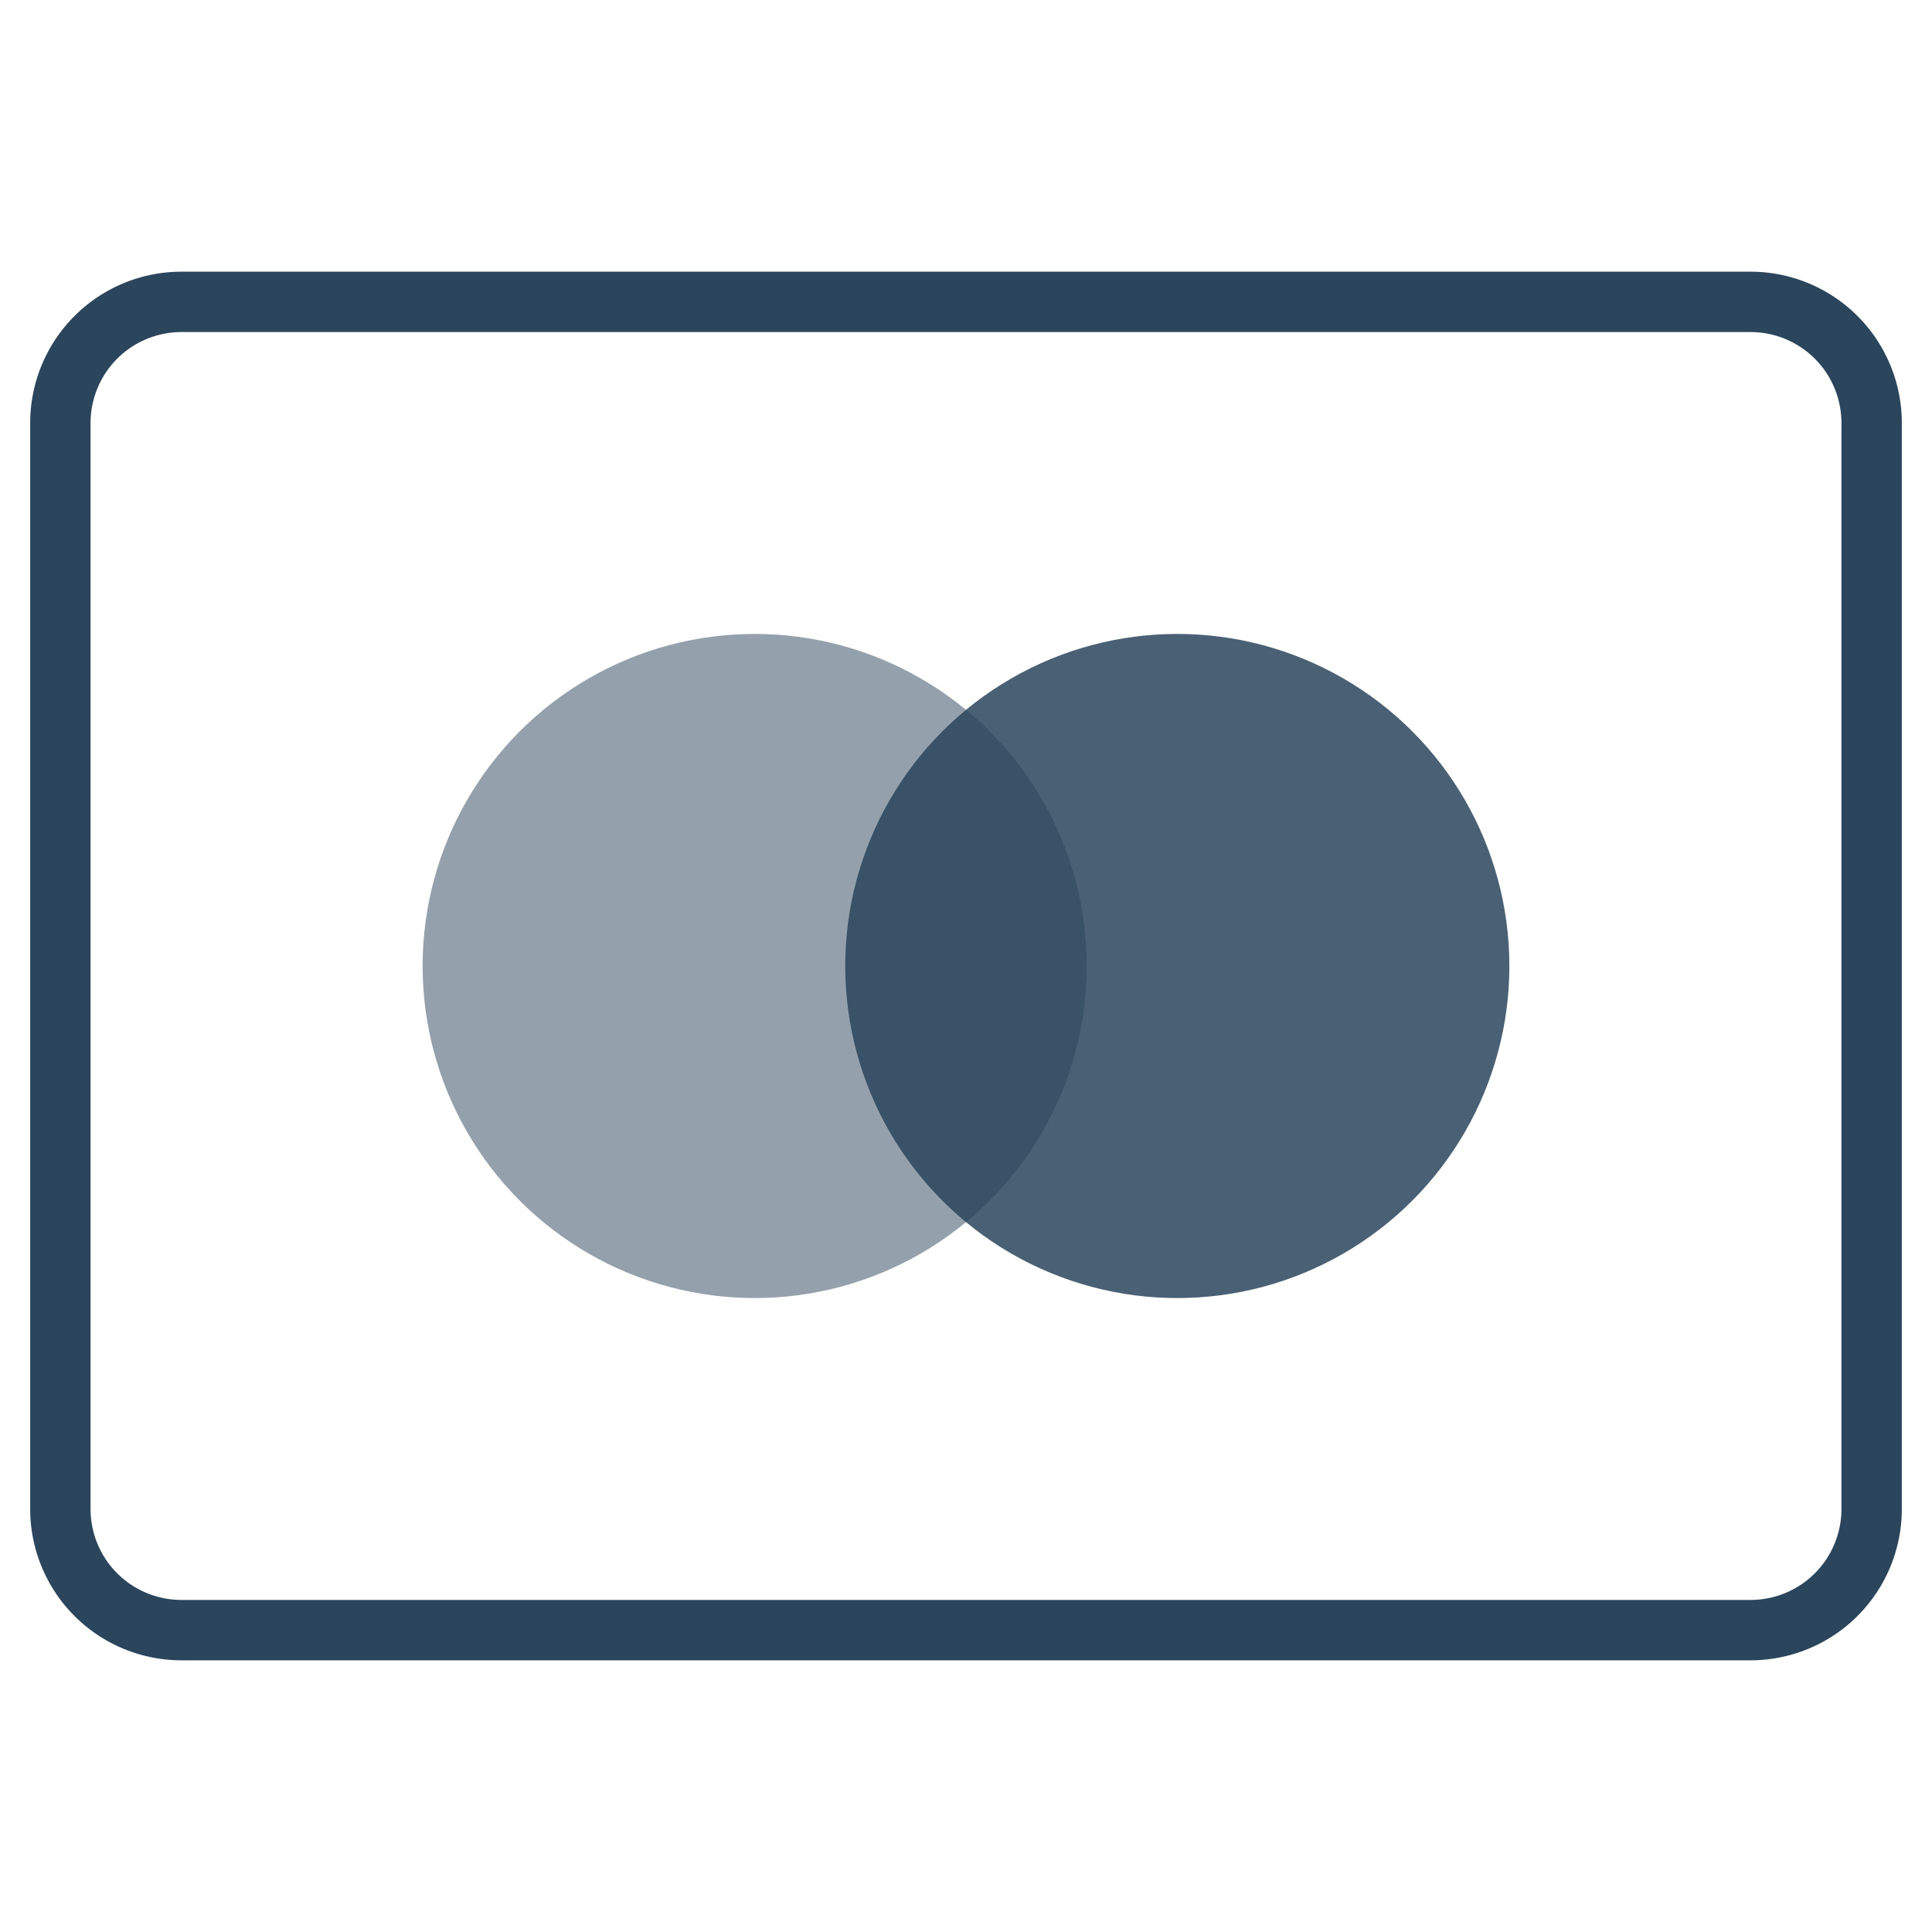
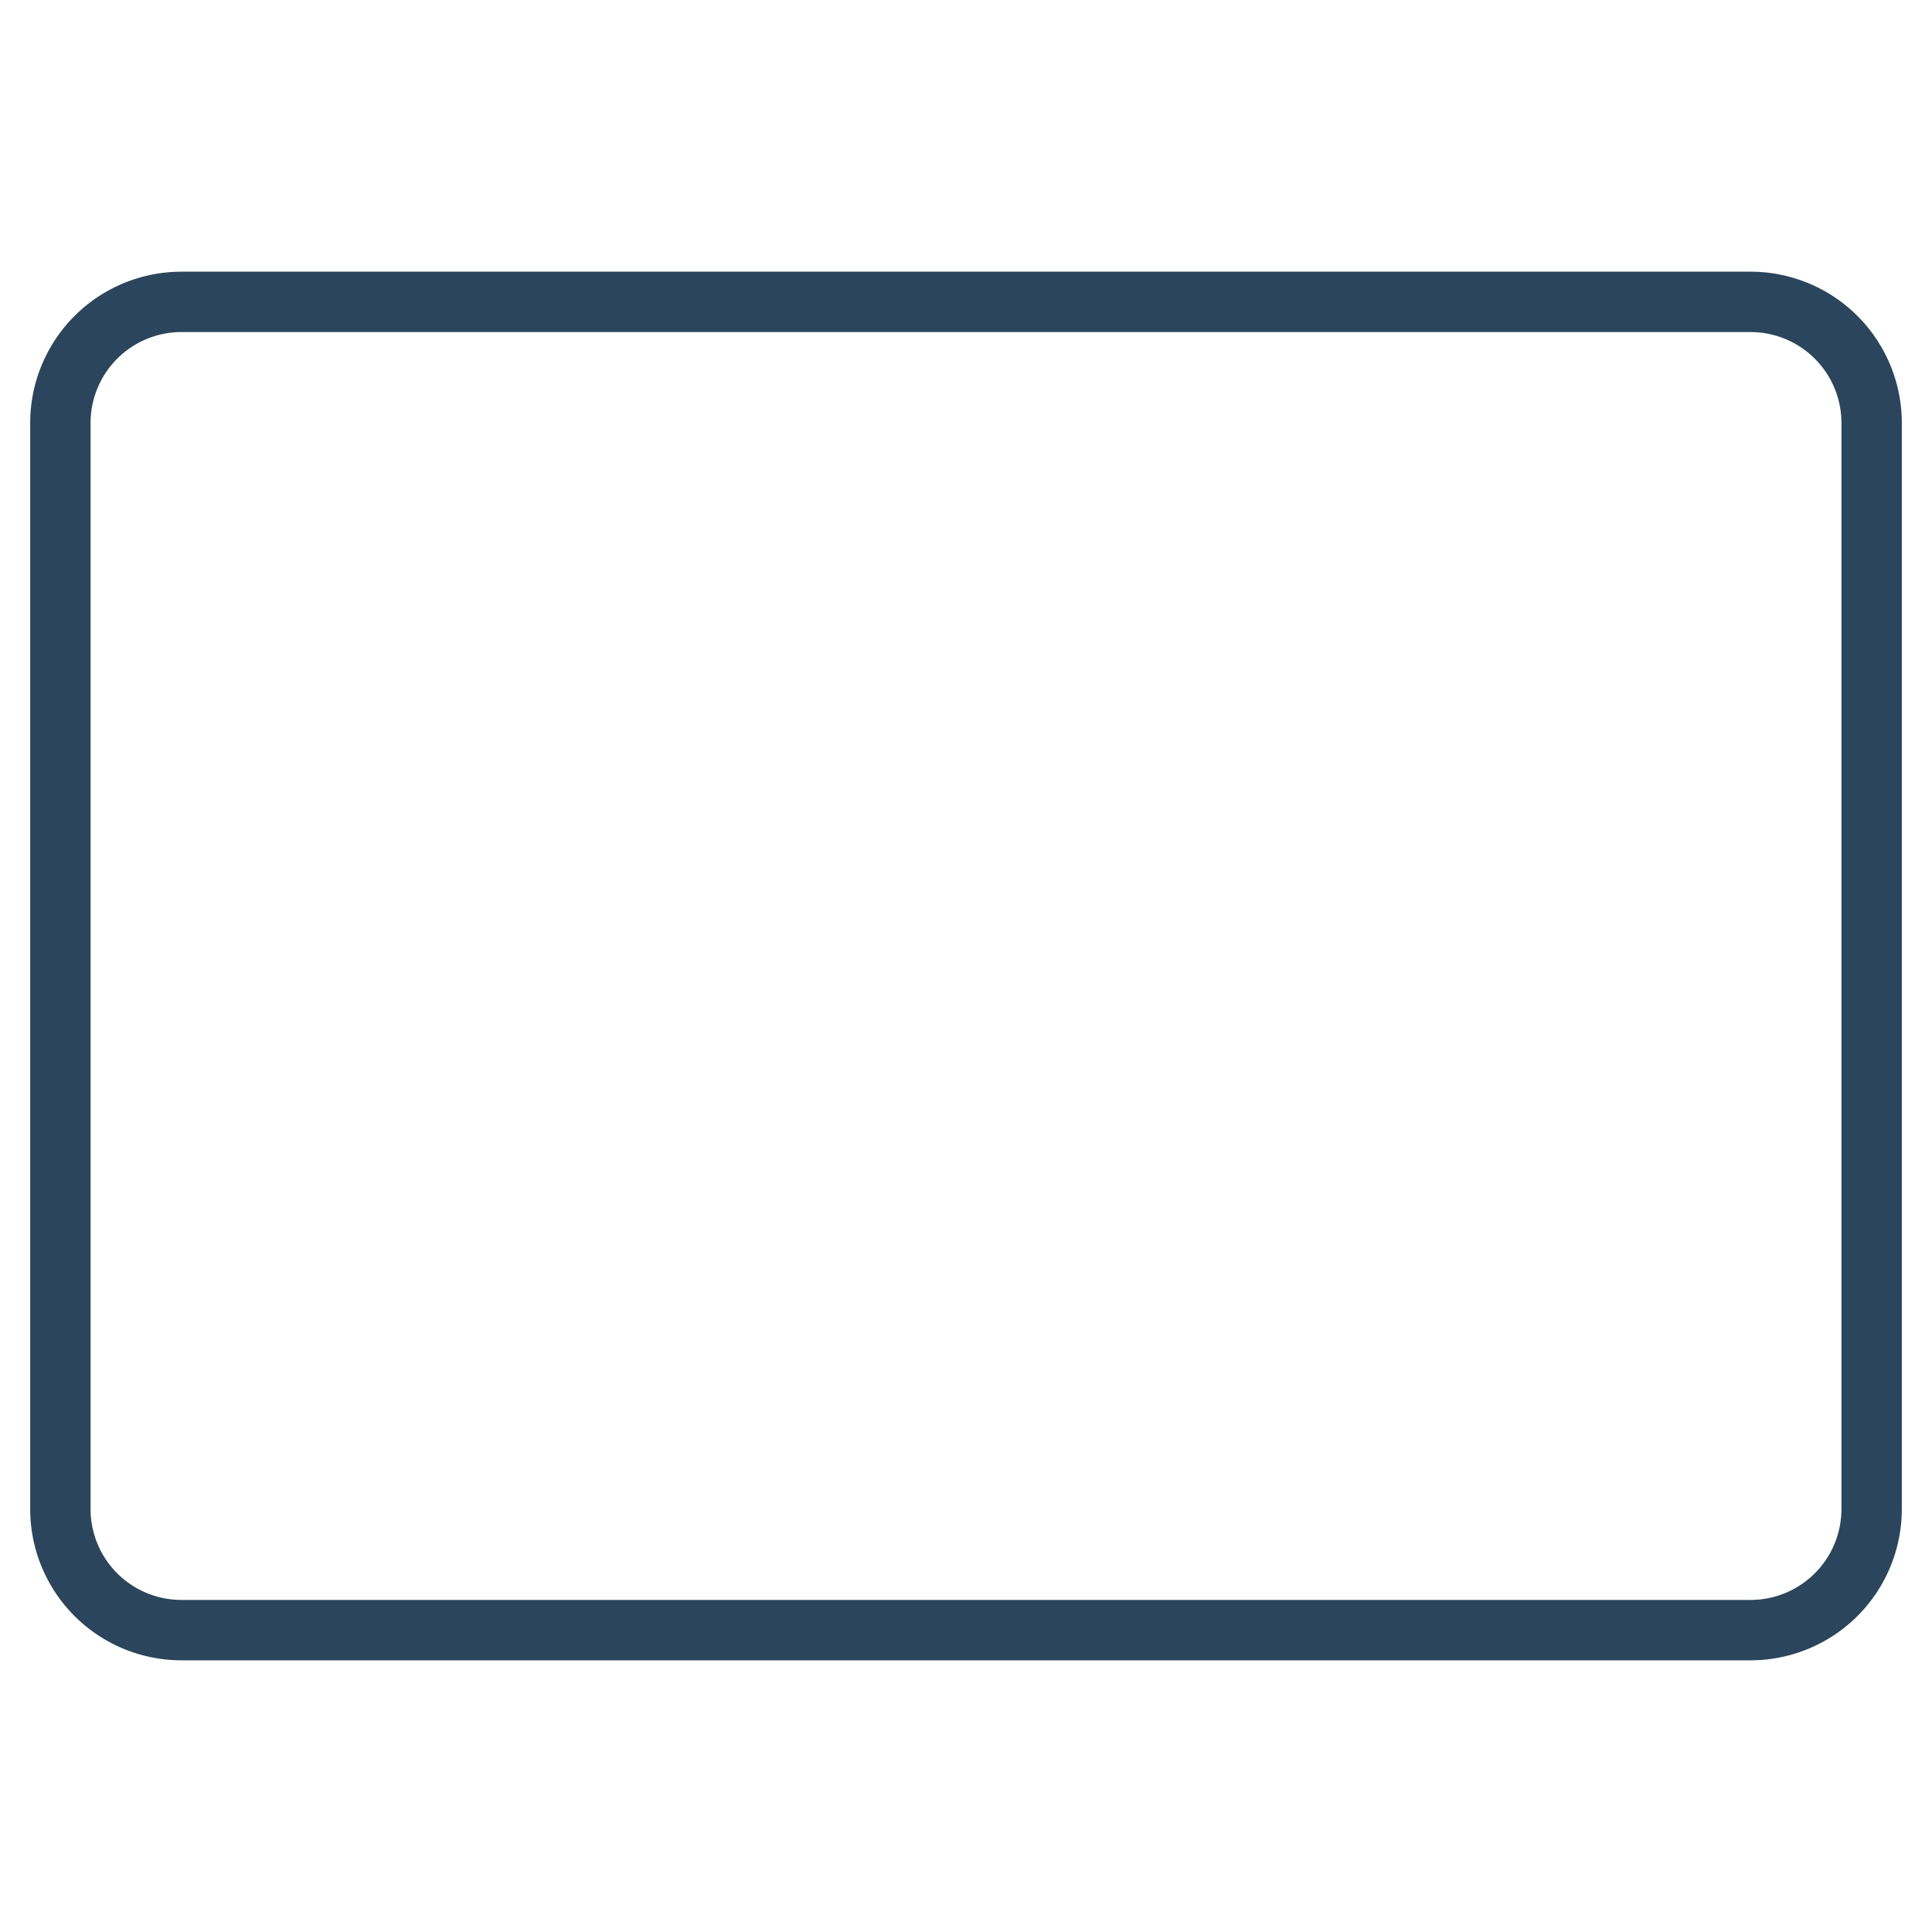
<svg xmlns="http://www.w3.org/2000/svg" height="64" width="64" viewBox="0 0 64 64">
  <title>maestro</title>
  <g stroke-linecap="square" stroke-miterlimit="10" fill="#2b455c" stroke-linejoin="miter" class="nc-icon-wrapper">
    <path d="M58,54H6a4.012,4.012,0,0,1-4-4V14a4.012,4.012,0,0,1,4-4H58a4.012,4.012,0,0,1,4,4V50A4.012,4.012,0,0,1,58,54Z" fill="none" stroke="#2b455c" stroke-width="2" />
-     <circle data-color="color-2" data-stroke="none" cx="39" cy="32" r="11" fill="#2b455c" opacity="0.85" stroke="none" />
-     <circle data-color="color-2" data-stroke="none" cx="25" cy="32" r="11" fill="#2b455c" opacity="0.5" stroke="none" />
  </g>
</svg>